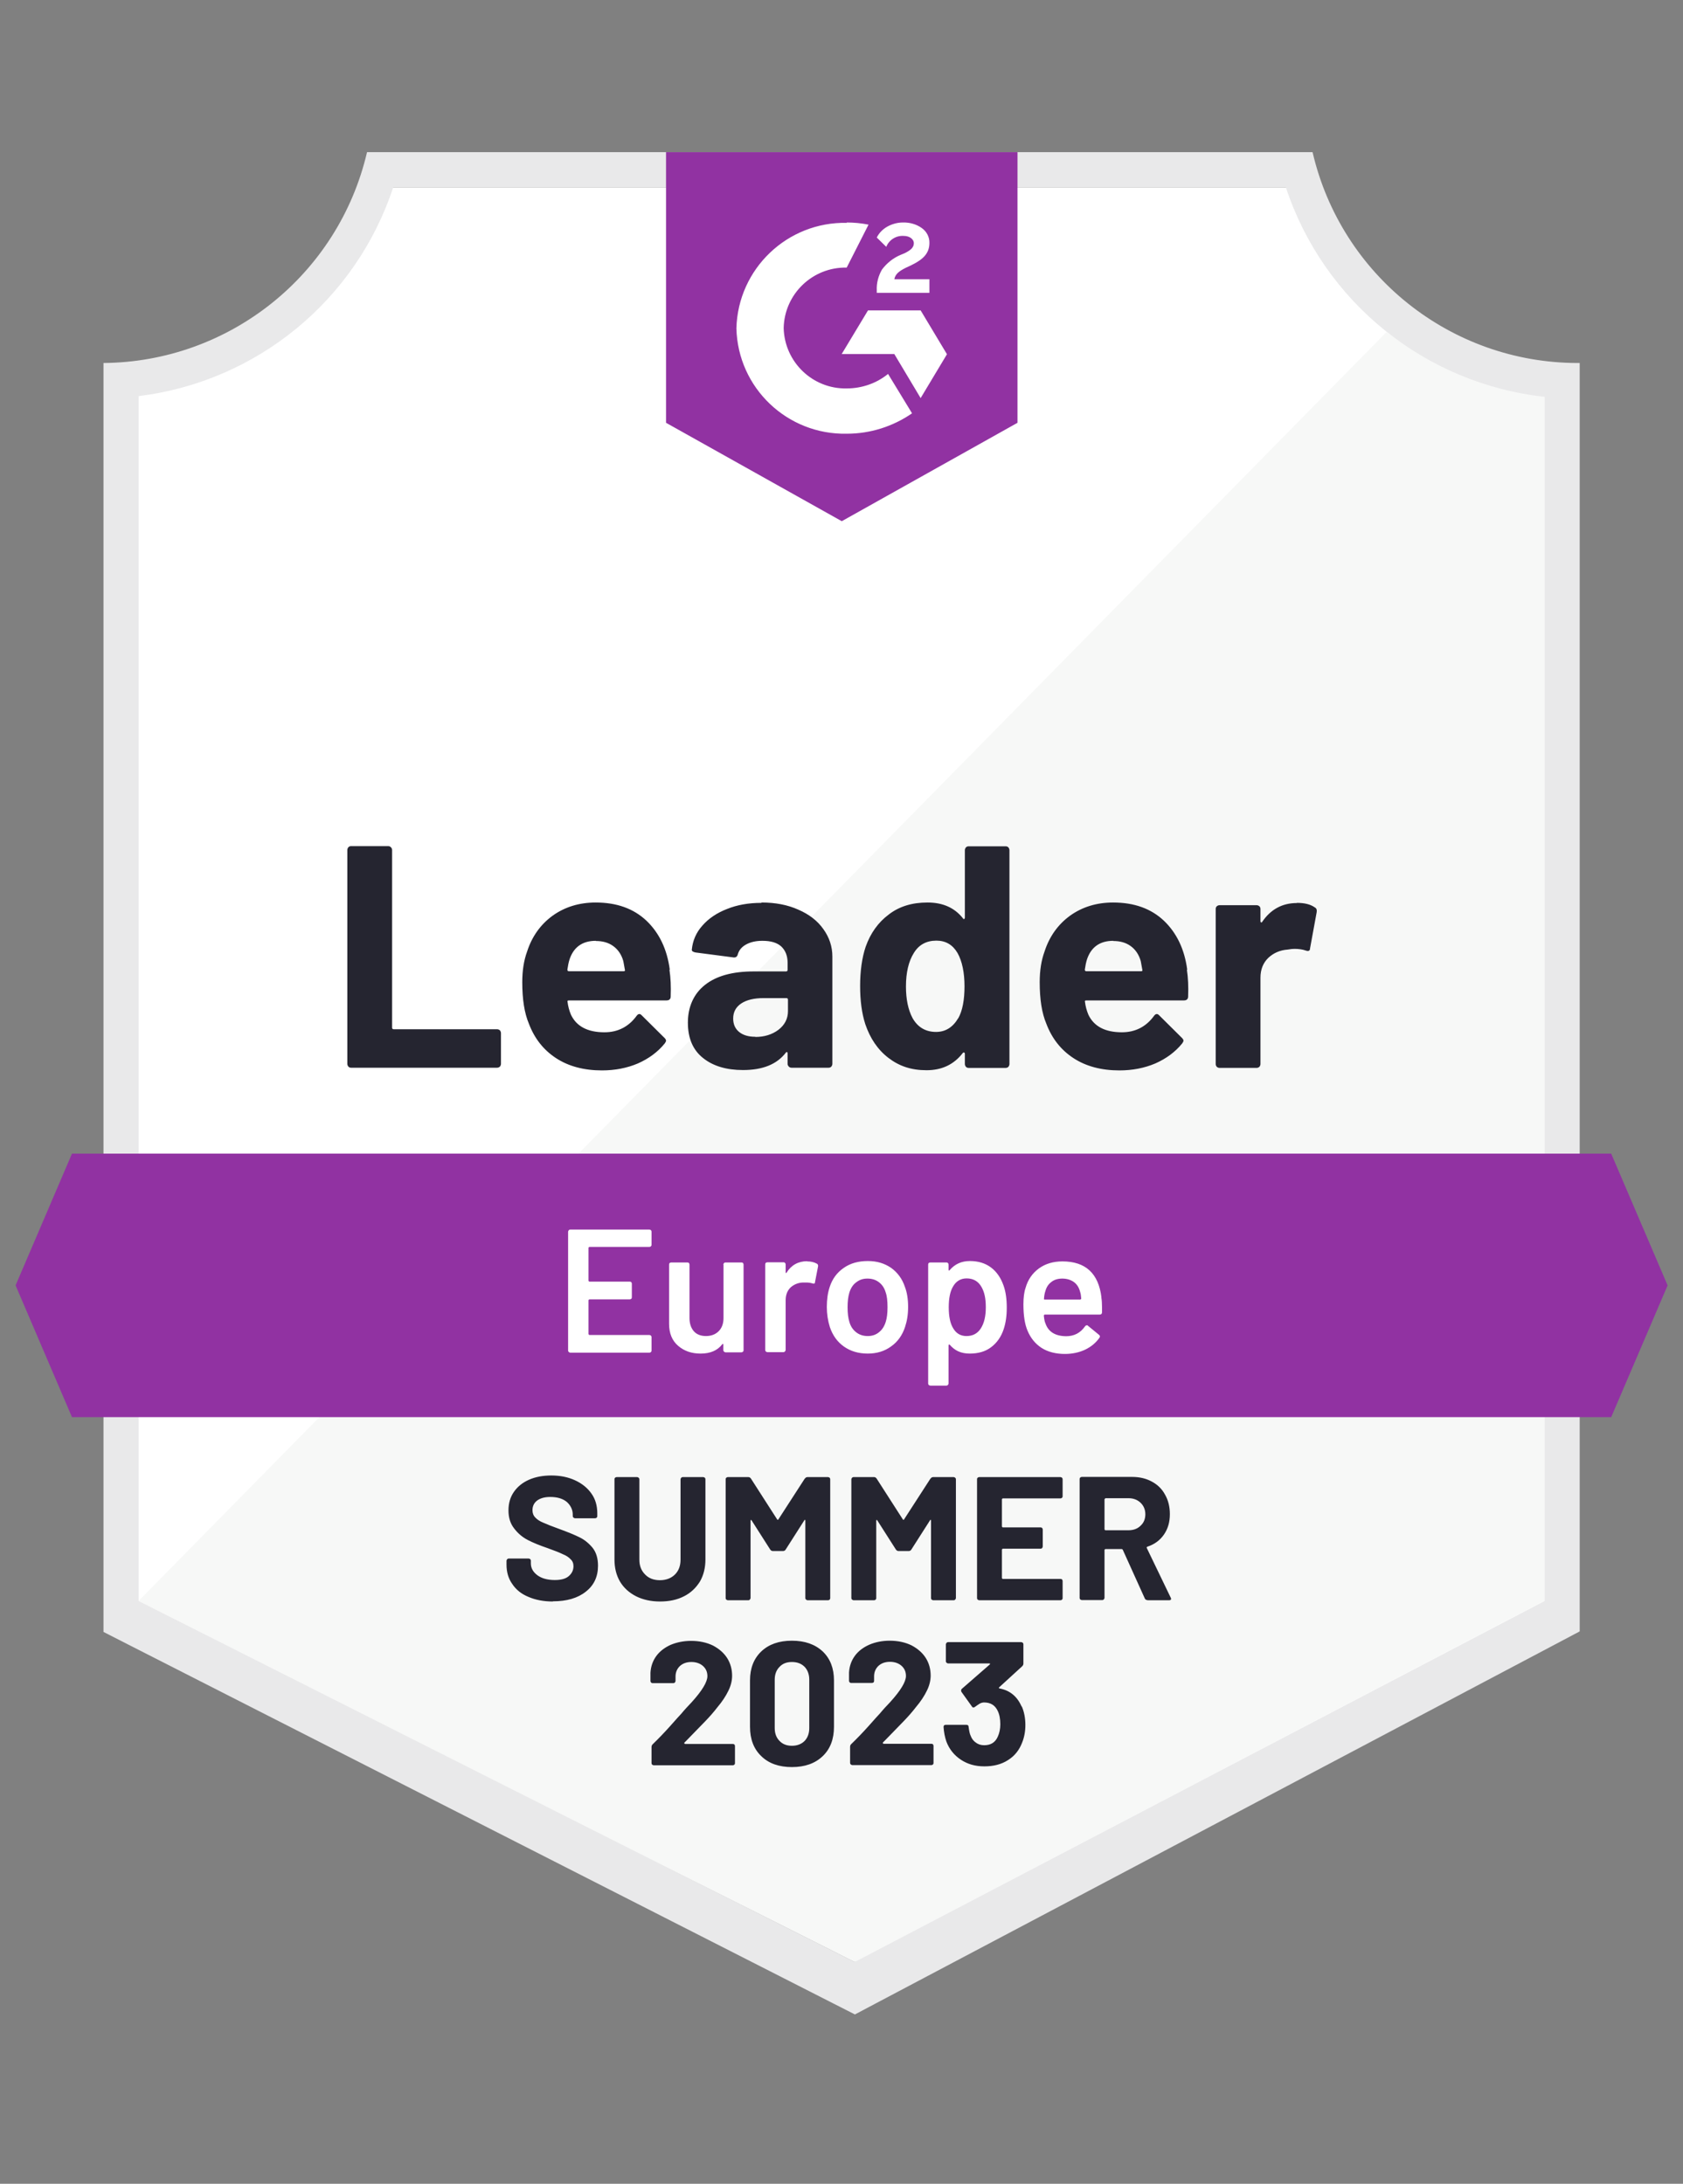
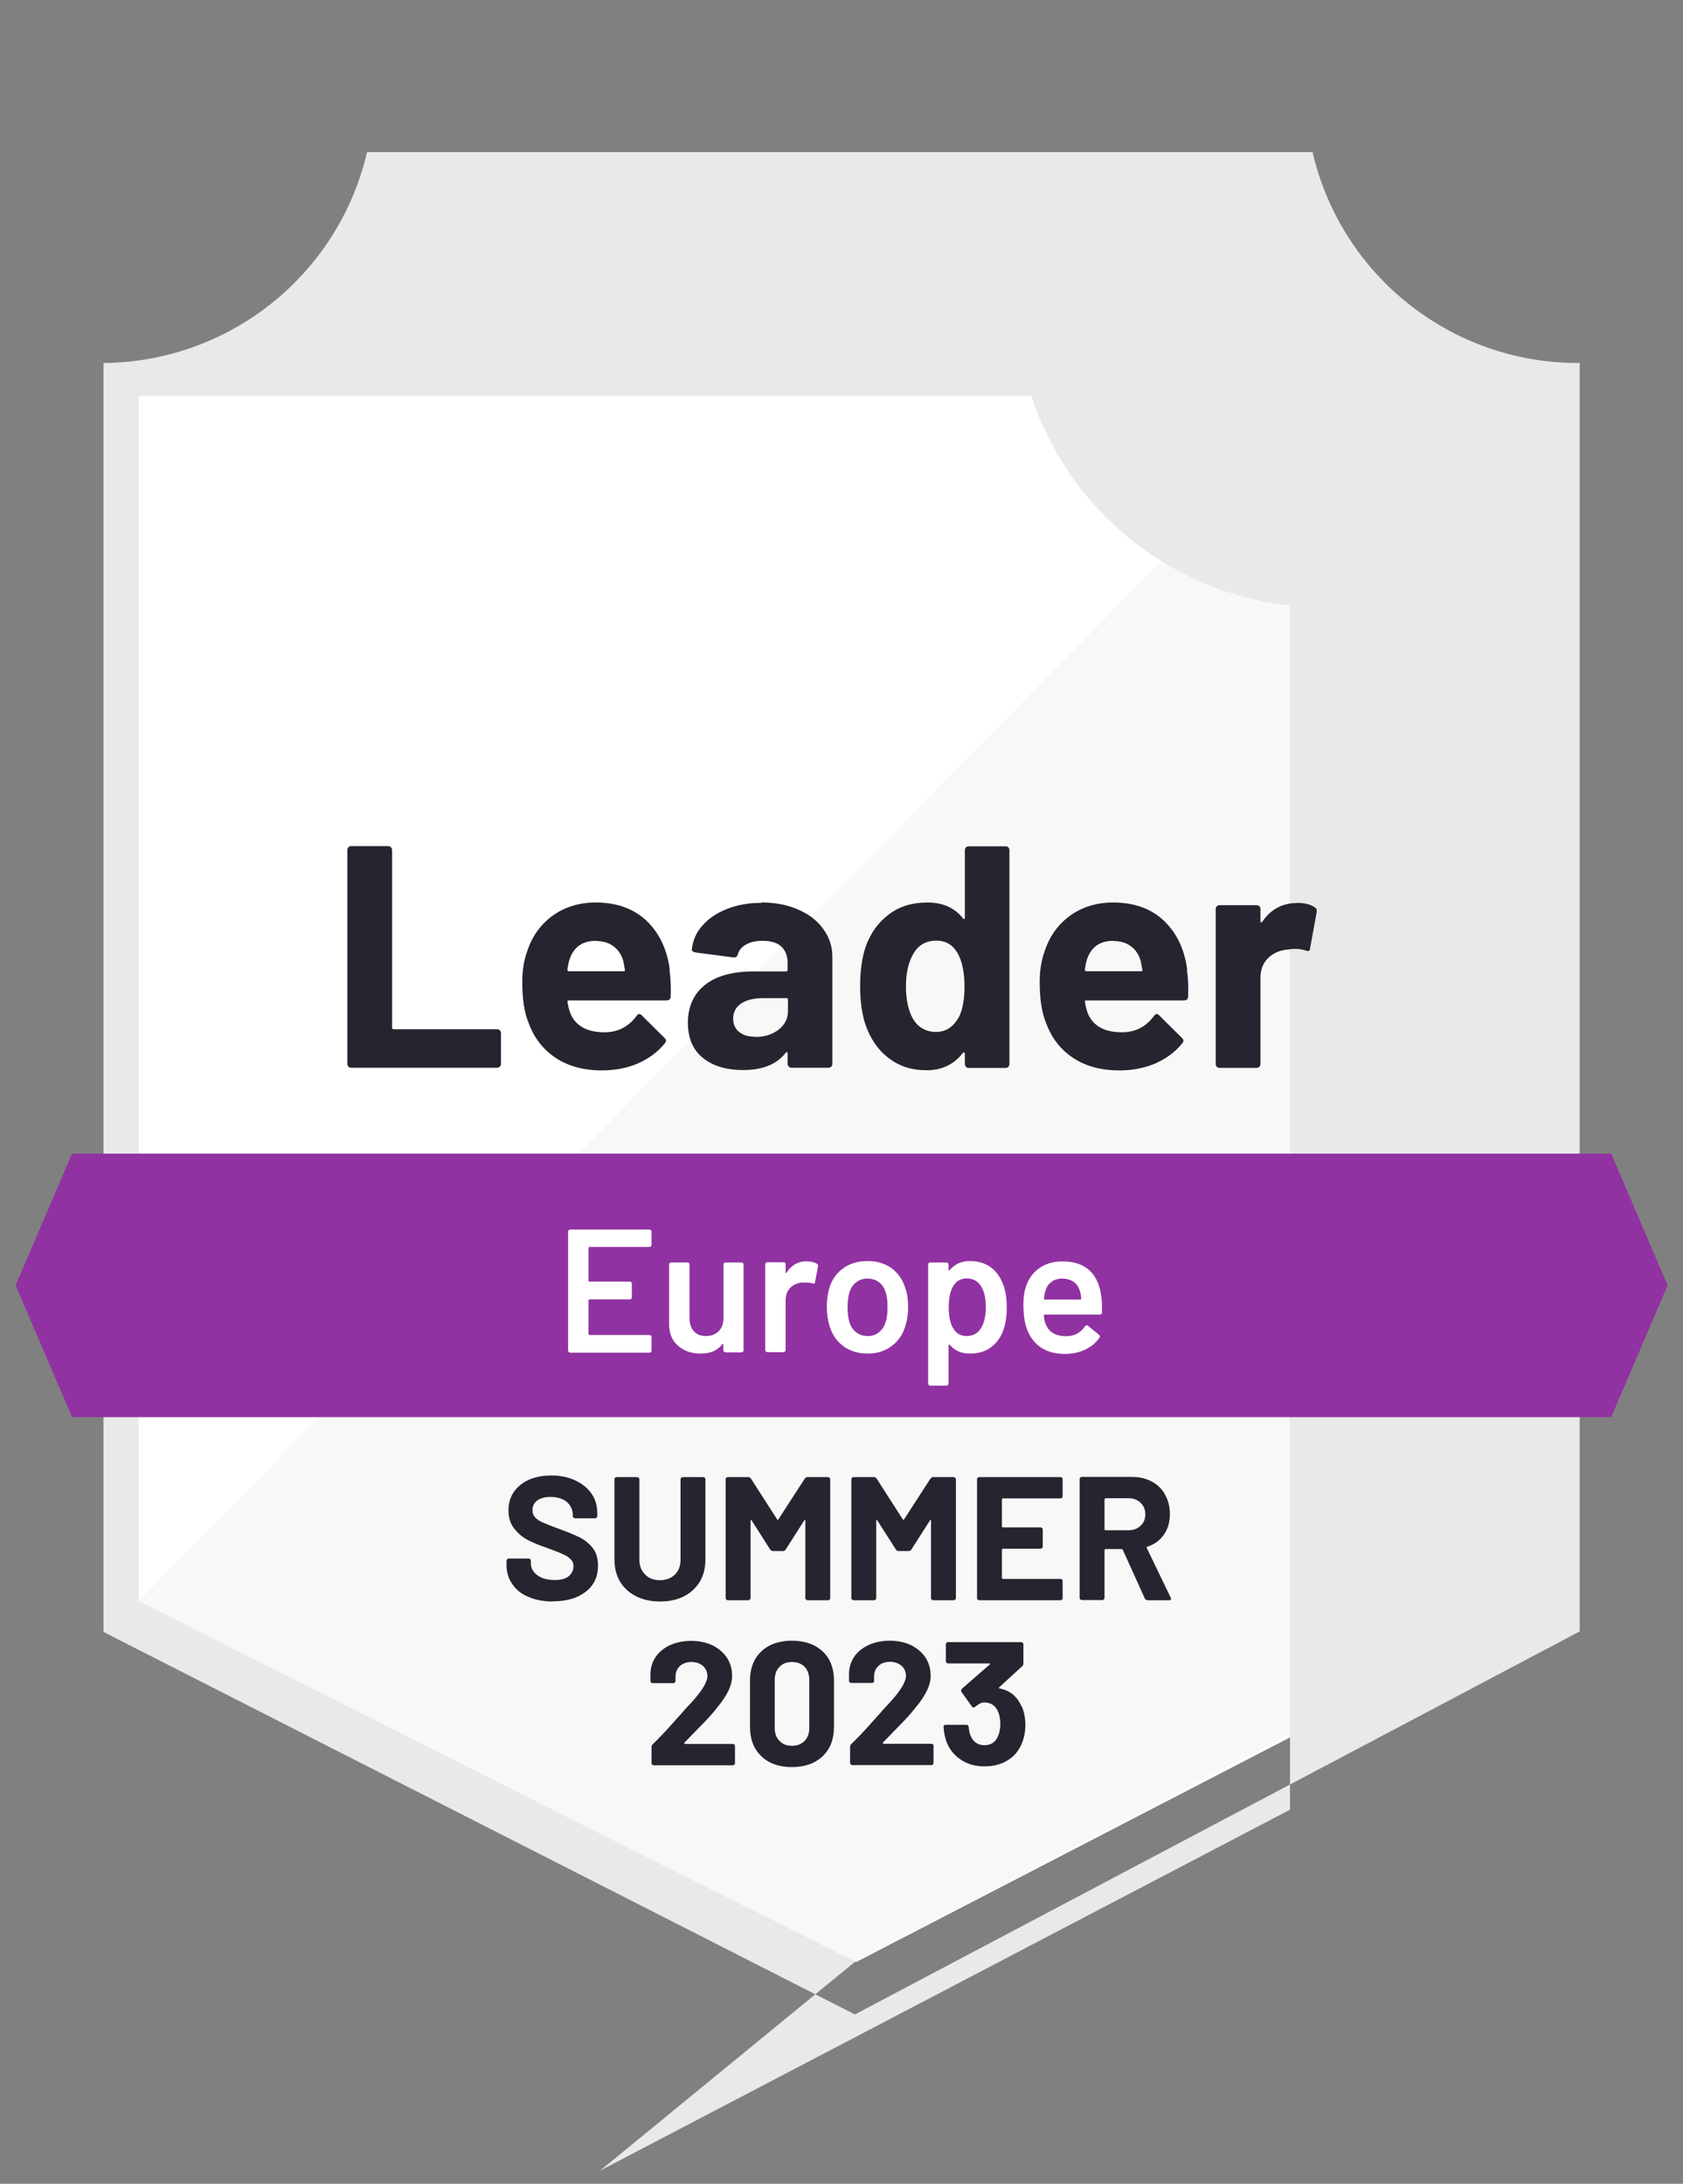
<svg xmlns="http://www.w3.org/2000/svg" id="Layer_1" viewBox="0 0 94 122">
  <rect x="0" y="0" width="94" height="122" fill="#808080" stroke="none" />
  <defs>
    <style>.cls-1{fill:none;}.cls-2{clip-path:url(#clippath);}.cls-3{fill:#f7f8f7;}.cls-4{fill:#e9e9ea;}.cls-5{fill:#fff;}.cls-6{fill:#9132a2;}.cls-7{fill:#252530;}.cls-8{clip-path:url(#clippath-1);}</style>
    <clipPath id="clippath">
      <polygon class="cls-1" points="89.99 64.45 4.02 64.45 .87 71.81 4.02 79.17 89.99 79.17 93.14 71.81 89.99 64.45" />
    </clipPath>
    <clipPath id="clippath-1">
      <path class="cls-1" d="m47.01,29.12l9.82-5.5v-15.12h-19.63v15.12l9.82,5.5Zm1.96-12.9c-.02-.41.09-.81.29-1.16.27-.36.63-.65,1.04-.82l.24-.1c.4-.2.5-.36.5-.56s-.22-.4-.56-.4c-.42-.03-.82.21-.98.61l-.53-.52c.13-.26.34-.47.59-.61.27-.15.57-.23.87-.23.37-.01.74.09,1.04.3.28.19.45.51.44.84,0,.57-.33.91-.98,1.23l-.36.17c-.37.19-.56.34-.62.63h1.96v.76h-2.94v-.14Zm2.45,1.12l1.47,2.45-1.47,2.45-1.47-2.46h-2.94l1.47-2.44h2.94Zm-4.13-4.91c.41,0,.82.04,1.22.12l-1.22,2.4c-1.9-.04-3.48,1.47-3.52,3.38.05,1.9,1.62,3.41,3.52,3.37.84,0,1.66-.28,2.31-.81l1.34,2.2c-1.07.74-2.34,1.14-3.64,1.14-3.33.07-6.09-2.56-6.17-5.89.09-3.33,2.85-5.96,6.17-5.89Z" />
    </clipPath>
  </defs>
  <g id="container">
    <path class="cls-5" d="m47.81,109.61L7.38,89.44V22.13c6.64-.79,12.24-5.32,14.39-11.66h50.4c2.17,6.41,7.87,10.98,14.6,11.7v67.27l-38.95,20.17Z" />
    <path class="cls-3" d="m7.74,89.44l39.99,20.17,38.54-20.19V22.17c-3.2-.44-6.24-1.69-8.83-3.62L7.74,89.44Z" />
-     <path class="cls-4" d="m88.24,20.28h-.13c-7.07-.01-13.2-4.89-14.8-11.78H20.5c-1.6,6.86-7.69,11.72-14.72,11.78v70.89l1.39.71,39.4,20.06,1.18.6,1.17-.62,37.95-20.06,1.36-.72V20.28Zm-40.5,89.33L7.74,89.44V22.13c6.6-.81,12.14-5.35,14.22-11.66h49.86c2.11,6.39,7.76,10.96,14.45,11.7v67.27l-38.54,20.17Z" />
+     <path class="cls-4" d="m88.24,20.28h-.13c-7.07-.01-13.2-4.89-14.8-11.78H20.5c-1.6,6.86-7.69,11.72-14.72,11.78v70.89l1.39.71,39.4,20.06,1.18.6,1.17-.62,37.95-20.06,1.36-.72V20.28Zm-40.5,89.33L7.74,89.44V22.13h49.86c2.11,6.39,7.76,10.96,14.45,11.7v67.27l-38.54,20.17Z" />
    <g class="cls-2">
      <path id="banner" class="cls-6" d="m-4.04,59.54h102.09v24.54H-4.04v-24.54Z" />
    </g>
    <g class="cls-8">
-       <path id="logo" class="cls-6" d="m32.28,3.59h29.45v30.43h-29.45V3.59Z" />
-     </g>
+       </g>
    <path class="cls-7" d="m19.61,59.65c-.06,0-.11-.02-.15-.06-.04-.05-.06-.1-.06-.16v-11.94c0-.06.02-.11.06-.16.04-.04.09-.06.15-.06h2.07c.06,0,.11.02.15.06.05.05.07.1.07.16v9.92c0,.06.03.09.09.09h5.77c.06,0,.11.02.16.06.04.05.06.1.06.16v1.71c0,.06-.02.11-.06.16-.05.04-.1.06-.16.06,0,0-8.15,0-8.15,0Zm17.78-5.48c.07.45.09.95.07,1.5,0,.14-.08.22-.23.22h-5.46c-.07,0-.09.03-.07.09.03.24.09.47.19.71.31.65.93.98,1.87.98.75,0,1.35-.31,1.79-.91.05-.07.1-.11.16-.11.04,0,.08.02.13.07l1.27,1.26c.06.06.09.11.09.16,0,.03-.02.08-.07.15-.39.48-.89.85-1.5,1.12-.61.26-1.28.39-2.01.39-1.01,0-1.87-.23-2.57-.69-.7-.46-1.2-1.1-1.51-1.92-.25-.59-.37-1.36-.37-2.32,0-.65.09-1.22.27-1.71.27-.84.75-1.51,1.42-2,.68-.49,1.49-.74,2.41-.74,1.18,0,2.12.34,2.84,1.02.71.68,1.15,1.59,1.3,2.74Zm-4.11-1.61c-.75,0-1.24.35-1.47,1.04-.05.16-.09.35-.12.57,0,.06.03.09.09.09h3.05c.07,0,.09-.03.07-.09-.06-.34-.09-.5-.09-.49-.1-.35-.29-.63-.55-.82-.27-.2-.6-.29-.98-.29Zm9.26-2.14c.77,0,1.45.13,2.05.4.6.26,1.07.62,1.4,1.09.33.46.5.97.5,1.53v5.99c0,.06-.02.11-.06.16-.04.04-.09.06-.15.06h-2.07c-.06,0-.11-.02-.15-.06-.05-.05-.07-.1-.07-.16v-.58s0-.06-.03-.07c-.03-.01-.05,0-.07.03-.5.65-1.29.97-2.39.97-.92,0-1.67-.22-2.23-.67-.57-.45-.85-1.11-.85-1.98s.32-1.61.96-2.11c.63-.5,1.54-.75,2.72-.75h1.8c.06,0,.09-.03.09-.09v-.39c0-.39-.12-.69-.35-.91-.24-.22-.59-.32-1.06-.32-.36,0-.66.07-.9.2-.24.13-.4.31-.47.55-.03.13-.11.19-.23.18l-2.14-.28c-.14-.03-.21-.08-.2-.16.05-.5.24-.95.59-1.34.35-.4.81-.71,1.38-.93.57-.23,1.21-.34,1.91-.34Zm-.35,7.51c.5,0,.93-.13,1.29-.4.35-.27.53-.62.53-1.04v-.64c0-.06-.03-.09-.09-.09h-1.27c-.53,0-.95.1-1.25.3-.3.2-.45.48-.45.84,0,.32.11.57.33.75.22.18.52.27.9.27Zm11.7-10.43c0-.06.02-.11.06-.16.04-.04.09-.06.15-.06h2.07c.06,0,.11.02.15.06.04.05.06.1.06.16v11.94c0,.06-.02.11-.06.16-.04.04-.09.06-.15.06h-2.07c-.06,0-.11-.02-.15-.06-.04-.05-.06-.1-.06-.16v-.58s-.01-.05-.04-.06-.05,0-.07.02c-.5.65-1.17.97-2.03.97s-1.53-.23-2.13-.69c-.6-.46-1.02-1.09-1.29-1.88-.2-.62-.29-1.33-.29-2.14s.1-1.57.31-2.19c.27-.76.7-1.36,1.29-1.8.58-.45,1.3-.67,2.16-.67s1.51.29,1.98.88c.02.04.04.05.07.04s.04-.04.04-.07c0,0,0-3.78,0-3.78Zm-.37,9.39c.24-.43.35-1.03.35-1.79s-.13-1.4-.39-1.86c-.27-.46-.66-.69-1.18-.69-.56,0-.98.23-1.26.69-.29.46-.44,1.09-.44,1.87,0,.71.12,1.3.37,1.77.29.51.73.77,1.31.77.53,0,.94-.26,1.24-.77Zm12.77-2.72c.07.45.09.95.07,1.5,0,.14-.08.22-.23.22h-5.46c-.07,0-.09.03-.07.09.03.24.09.47.19.71.31.65.93.98,1.87.98.75,0,1.35-.31,1.79-.91.05-.07.1-.11.16-.11.04,0,.08.02.13.07l1.27,1.26c.06.06.09.11.09.16,0,.03-.02.08-.07.15-.39.48-.89.85-1.5,1.12-.61.26-1.28.39-2.01.39-1.01,0-1.87-.23-2.57-.69-.7-.46-1.2-1.1-1.51-1.92-.25-.59-.37-1.36-.37-2.32,0-.65.09-1.22.27-1.71.27-.84.75-1.51,1.42-2,.68-.49,1.49-.74,2.41-.74,1.18,0,2.12.34,2.84,1.02.71.68,1.15,1.59,1.3,2.74Zm-4.11-1.61c-.75,0-1.24.35-1.47,1.04-.05.16-.09.35-.12.57,0,.06.03.09.09.09h3.05c.07,0,.09-.03.07-.09-.06-.34-.09-.5-.09-.49-.1-.35-.29-.63-.55-.82-.27-.2-.6-.29-.98-.29Zm10.25-2.12c.43,0,.76.08,1,.25.1.05.13.14.11.27l-.37,2.02c0,.14-.09.18-.25.12-.18-.06-.38-.09-.62-.09-.09,0-.22.01-.38.04-.43.03-.79.19-1.08.46-.29.28-.44.65-.44,1.11v4.82c0,.06-.02.11-.06.16-.05.04-.1.06-.16.06h-2.06c-.06,0-.11-.02-.16-.06-.04-.05-.06-.1-.06-.16v-8.66c0-.06.02-.11.06-.15.05-.04.1-.06.16-.06h2.06c.06,0,.11.02.16.06.04.04.06.09.06.15v.68s0,.06.03.07c.03.01.05,0,.06-.02.48-.71,1.13-1.06,1.94-1.06Z" />
    <path class="cls-5" d="m36.39,69.54s0,.06-.03.08c-.03.03-.06.04-.09.04h-3.35s-.05.02-.05.05v1.84s.02.05.05.05h2.25s.06,0,.09.03c.02.03.03.06.03.09v.75s0,.06-.03.09c-.03.02-.06.03-.09.03h-2.25s-.05.02-.05.05v1.89s.02.05.05.05h3.35s.06.01.09.04c.02.02.03.05.03.08v.75s0,.06-.03.08c-.03.03-.06.04-.09.04h-4.42s-.06-.01-.08-.04c-.03-.02-.04-.05-.04-.08v-6.64s.01-.06.04-.08c.02-.03.05-.04.08-.04h4.42s.06.01.09.04c.02.02.03.05.03.08,0,0,0,.75,0,.75Zm4.01,1.11s.01-.06.04-.09c.02-.02.05-.03.08-.03h.89s.06,0,.09.03c.02.03.03.06.03.09v4.78s0,.06-.03.08c-.03.03-.06.04-.09.04h-.89s-.06-.01-.08-.04c-.03-.02-.04-.05-.04-.08v-.31s0-.03-.02-.04-.03,0-.04.02c-.27.35-.67.52-1.21.52-.5,0-.91-.14-1.25-.43-.34-.29-.51-.7-.51-1.23v-3.31s0-.06.03-.09c.03-.02.06-.03.09-.03h.9s.06,0,.09.03c.02.03.03.06.03.09v2.98c0,.31.08.55.24.74.16.18.39.27.68.27s.53-.09.71-.27.27-.43.27-.74c0,0,0-2.98,0-2.98Zm4.68-.18c.21,0,.39.04.55.13.05.03.07.08.06.15l-.17.88c0,.08-.05.1-.14.07-.1-.03-.21-.05-.34-.05-.09,0-.15,0-.2,0-.27.01-.5.11-.69.28-.18.18-.27.42-.27.71v2.78s-.01.06-.04.08c-.02.03-.05.04-.08.04h-.9s-.06-.01-.09-.04c-.02-.02-.03-.05-.03-.08v-4.78s0-.06.03-.09c.03-.02.06-.03.09-.03h.9s.06,0,.08.03c.03.03.04.06.04.09v.44s0,.04.02.04c0,0,.02,0,.03-.02.27-.43.66-.64,1.15-.64Zm3.39,5.15c-.52,0-.96-.13-1.33-.39-.37-.26-.63-.62-.79-1.09-.11-.35-.17-.73-.17-1.12,0-.42.05-.79.16-1.12.15-.46.41-.81.79-1.07.37-.26.82-.38,1.34-.38s.93.13,1.3.38c.36.26.62.61.77,1.06.12.31.18.69.18,1.12s-.06.79-.17,1.12c-.15.46-.41.83-.78,1.09-.37.27-.8.4-1.31.4Zm0-.98c.24,0,.45-.07.62-.21.18-.14.3-.33.38-.58.07-.22.1-.49.1-.82,0-.35-.03-.63-.1-.82-.07-.25-.2-.44-.37-.57-.18-.14-.39-.21-.65-.21s-.45.07-.63.21c-.18.13-.3.32-.38.57-.07.23-.1.5-.1.82s.03.6.1.82c.07.25.2.44.38.58.18.14.39.21.65.21Zm7.58-2.82c.12.33.18.74.18,1.23s-.06.86-.17,1.2c-.14.43-.38.77-.7,1.01-.31.24-.71.36-1.2.36s-.84-.17-1.12-.5c-.01-.01-.03-.02-.04,0s-.02.02-.02.04v2.13s-.01.06-.04.08c-.02.03-.05.04-.08.04h-.9s-.06-.01-.09-.04c-.02-.02-.03-.05-.03-.08v-6.64s0-.06.03-.09c.03-.02.06-.03.09-.03h.9s.06,0,.08.03c.03.03.04.06.04.09v.29s0,.03.02.04c.01,0,.03,0,.04-.02.29-.34.66-.51,1.13-.51s.86.12,1.18.36c.32.24.55.58.7,1.01Zm-1.28,2.41c.2-.3.29-.7.29-1.2s-.08-.85-.24-1.13c-.18-.32-.46-.48-.83-.48-.34,0-.6.16-.77.47-.15.26-.23.63-.23,1.14s.08.91.25,1.18c.17.29.42.43.74.43.35,0,.61-.14.79-.41Zm6.74-1.76c.03.16.04.35.04.55v.3c0,.08-.05.12-.13.12h-3.07s-.05.02-.05.05c.02.22.05.36.09.44.16.47.54.71,1.15.72.45,0,.8-.18,1.06-.55.03-.04.06-.06.1-.06.03,0,.05,0,.07.03l.61.5c.06.05.07.1.03.16-.2.29-.47.51-.8.67-.34.16-.72.24-1.13.24-.51,0-.95-.11-1.31-.34-.35-.23-.61-.55-.78-.96-.15-.35-.23-.84-.23-1.47,0-.38.04-.69.12-.92.13-.46.38-.82.75-1.09.36-.26.8-.39,1.31-.39,1.29,0,2.02.67,2.18,2.02Zm-2.18-1.04c-.24,0-.45.06-.61.19-.16.12-.27.28-.33.5-.04.11-.07.26-.08.43-.01.03,0,.05.04.05h1.99s.05-.02.05-.05c-.01-.16-.03-.29-.06-.37-.06-.24-.17-.42-.34-.55-.18-.13-.4-.2-.66-.2Z" />
    <path class="cls-7" d="m30.88,89.47c-.52,0-.98-.09-1.37-.26-.39-.16-.69-.4-.9-.72-.22-.31-.32-.67-.32-1.08v-.22s.01-.06.04-.08c.02-.03.05-.04.08-.04h1.12s.06.01.09.04c.02.02.03.05.03.08v.15c0,.26.12.48.36.66.24.18.57.27.98.27.35,0,.61-.07.78-.22.17-.15.26-.33.26-.55,0-.16-.05-.29-.16-.39-.1-.11-.25-.21-.43-.28-.18-.09-.46-.2-.85-.34-.44-.15-.81-.3-1.12-.46-.3-.16-.55-.37-.76-.65-.21-.27-.31-.6-.31-1s.1-.74.3-1.03.48-.52.84-.68c.36-.16.78-.24,1.25-.24.5,0,.94.09,1.33.27.39.18.7.43.92.75.22.31.32.68.32,1.1v.15s0,.06-.03.08c-.03.03-.06.04-.09.04h-1.13s-.06-.01-.08-.04c-.03-.02-.04-.05-.04-.08v-.08c0-.27-.11-.51-.33-.71-.23-.19-.54-.28-.93-.28-.31,0-.55.07-.73.2-.17.13-.26.31-.26.54,0,.16.05.3.16.41.1.11.25.21.45.29.2.09.5.21.92.36.46.17.83.32,1.09.45.27.13.51.32.73.58.21.26.31.6.31,1.01,0,.62-.23,1.1-.68,1.45-.45.36-1.06.54-1.84.54Zm5.98,0c-.5,0-.95-.1-1.33-.29-.39-.2-.69-.47-.9-.82-.21-.36-.31-.77-.31-1.24v-4.48s0-.06.03-.08c.03-.03.06-.04.09-.04h1.15s.06.01.08.04c.03.02.04.05.04.08v4.49c0,.35.11.62.32.83.21.22.49.32.83.32s.63-.11.84-.32c.21-.21.31-.49.31-.83v-4.49s.01-.06.04-.08c.02-.03.05-.04.08-.04h1.15s.06.01.09.04c.02.02.03.05.03.08v4.48c0,.46-.1.88-.31,1.24-.22.35-.51.63-.89.82-.39.2-.83.29-1.34.29Zm8.1-6.87c.03-.05.08-.08.14-.08h1.15s.06.01.09.04c.02.02.03.05.03.08v6.64s0,.06-.03.08c-.03.03-.06.04-.09.04h-1.15s-.06-.01-.08-.04c-.03-.02-.04-.05-.04-.08v-4.33s0-.04-.02-.04-.03,0-.04.03l-1.04,1.63c-.03.05-.08.08-.14.08h-.58c-.06,0-.1-.03-.14-.08l-1.04-1.63s-.03-.03-.04-.03c-.01,0-.02.02-.02.05v4.32s-.01.06-.04.08c-.02.03-.05.04-.08.04h-1.15s-.06-.01-.09-.04c-.02-.02-.03-.05-.03-.08v-6.64s0-.06.03-.08c.03-.03.06-.04.09-.04h1.15c.06,0,.1.03.14.08l1.47,2.29s.04.04.06,0c0,0,1.48-2.29,1.48-2.29Zm7.02,0c.03-.05.08-.08.14-.08h1.15s.06.01.08.04c.03.02.04.05.04.08v6.64s-.01.06-.04.08c-.02.03-.05.04-.08.04h-1.15s-.06-.01-.09-.04c-.02-.02-.03-.05-.03-.08v-4.33s0-.04-.02-.04-.03,0-.04.03l-1.04,1.63c-.03.05-.08.08-.14.08h-.58c-.06,0-.1-.03-.14-.08l-1.04-1.63s-.03-.03-.04-.03c-.01,0-.02.02-.02.05v4.32s0,.06-.03.08c-.03.03-.06.04-.09.04h-1.15s-.06-.01-.08-.04c-.03-.02-.04-.05-.04-.08v-6.64s.01-.06.04-.08c.02-.03.05-.04.08-.04h1.15c.06,0,.1.03.14.08l1.47,2.29s.04.04.06,0l1.48-2.29Zm7.37.99s0,.06-.03.08c-.03.03-.06.04-.09.04h-3.22s-.05.02-.05.05v1.52s.02.05.05.05h2.11s.06,0,.08.03c.03.03.04.06.04.09v.95s-.01.06-.04.09c-.02.02-.05.03-.08.03h-2.11s-.05.02-.05.05v1.59s.02.05.05.05h3.22s.06,0,.09.03c.02.03.03.06.03.09v.95s0,.06-.03.08c-.03.03-.06.04-.09.04h-4.54s-.06-.01-.09-.04c-.02-.02-.03-.05-.03-.08v-6.64s0-.06.03-.08c.03-.03.06-.04.09-.04h4.54s.06.01.09.04c.02.02.03.05.03.08,0,0,0,.95,0,.95Zm4.73,5.8c-.07,0-.11-.03-.14-.09l-1.23-2.72s-.03-.04-.06-.04h-.91s-.05.02-.05.05v2.68s-.01.06-.04.08c-.02.03-.05.04-.08.04h-1.15s-.06-.01-.09-.04c-.02-.02-.03-.05-.03-.08v-6.64s0-.06.03-.08c.03-.03.06-.04.09-.04h2.81c.42,0,.79.09,1.1.26.32.17.57.41.74.73.18.31.27.68.27,1.09,0,.45-.11.82-.33,1.14-.22.32-.53.55-.93.68-.03.01-.04.04-.03.07l1.34,2.78s.02.05.02.06c0,.05-.04.08-.11.08,0,0-1.21,0-1.21,0Zm-2.34-5.68s-.05.02-.05.05v1.68s.02.05.05.05h1.29c.27,0,.5-.08.67-.25.18-.16.27-.38.27-.64s-.09-.48-.27-.65c-.17-.16-.39-.25-.67-.25,0,0-1.29,0-1.29,0Z" />
    <path class="cls-7" d="m38.23,97.37s-.02.03,0,.04.02.02.04.02h2.66s.06,0,.09.03c.02.03.03.06.03.09v.95s0,.06-.03.08c-.03.03-.06.04-.09.04h-4.42s-.06-.01-.09-.04c-.02-.02-.03-.05-.03-.08v-.9c0-.06.02-.11.06-.15.32-.31.65-.65.98-1.02.33-.37.54-.61.63-.7.18-.22.37-.42.56-.62.6-.66.89-1.15.89-1.47,0-.23-.08-.42-.25-.57-.16-.14-.38-.22-.64-.22-.26,0-.47.07-.64.22-.16.15-.25.35-.25.59v.25s-.01.06-.04.09c-.02.02-.05.03-.08.03h-1.16s-.06,0-.08-.03c-.03-.03-.04-.06-.04-.09v-.46c.02-.35.13-.67.33-.94.2-.27.47-.47.8-.62.34-.14.72-.22,1.14-.22.46,0,.87.09,1.22.26.34.18.61.41.8.71.18.29.27.62.27.98,0,.27-.07.56-.21.84-.14.29-.34.6-.62.93-.2.26-.42.51-.66.76-.24.25-.59.61-1.05,1.08,0,0-.15.15-.15.15Zm6,1.35c-.72,0-1.29-.2-1.71-.61-.42-.4-.63-.95-.63-1.64v-2.59c0-.68.21-1.22.63-1.62s.99-.6,1.71-.6,1.29.2,1.72.6c.42.4.63.94.63,1.62v2.59c0,.69-.21,1.24-.63,1.64-.43.41-1,.61-1.72.61Zm0-1.19c.29,0,.53-.09.71-.27.17-.18.26-.42.26-.72v-2.7c0-.3-.09-.54-.26-.72-.18-.18-.41-.27-.71-.27s-.52.09-.69.27c-.18.18-.27.42-.27.72v2.7c0,.3.09.54.27.72.17.18.4.27.69.27Zm5.09-.17s-.02.03,0,.04.02.02.04.02h2.66s.06,0,.09.03c.02.03.03.06.03.09v.95s0,.06-.03.08c-.03.03-.06.04-.09.04h-4.42s-.06-.01-.08-.04c-.03-.02-.04-.05-.04-.08v-.9c0-.06.02-.11.06-.15.32-.31.65-.65.98-1.02.33-.37.54-.61.63-.7.18-.22.37-.42.56-.62.6-.66.89-1.15.89-1.47,0-.23-.08-.42-.25-.57-.16-.14-.38-.22-.64-.22-.26,0-.47.07-.64.22-.16.15-.25.35-.25.59v.25s0,.06-.03.09c-.03.02-.06.03-.09.03h-1.16s-.06,0-.08-.03c-.03-.03-.04-.06-.04-.09v-.46c.02-.35.13-.67.33-.94.2-.27.47-.47.81-.62.33-.14.71-.22,1.13-.22.46,0,.87.09,1.22.26.34.18.61.41.8.71.18.29.27.62.27.98,0,.27-.07.56-.21.84-.14.29-.34.6-.62.93-.2.26-.42.51-.66.76-.24.25-.59.61-1.05,1.08,0,0-.15.15-.15.15Zm7.75-2.03c.13.3.2.65.2,1.04,0,.35-.06.68-.18.98-.16.42-.42.75-.79.98-.37.24-.81.35-1.32.35s-.93-.12-1.31-.37c-.38-.25-.65-.59-.81-1.01-.09-.26-.14-.53-.16-.82,0-.08.04-.12.12-.12h1.16c.08,0,.12.04.12.12.03.22.06.38.11.48.06.17.16.3.29.39.13.1.29.15.47.15.37,0,.62-.16.76-.48.09-.2.14-.43.14-.69,0-.31-.05-.56-.15-.76-.15-.31-.4-.46-.76-.46-.07,0-.15.02-.23.06-.08.05-.17.11-.28.19-.03.02-.05.03-.08.03-.04,0-.07-.02-.09-.06l-.58-.81s-.02-.04-.02-.07c0-.04.01-.07.04-.1l1.56-1.36s.02-.03.02-.04c0-.01-.02-.02-.04-.02h-2.31s-.06-.01-.08-.04c-.03-.02-.04-.05-.04-.08v-.95s.01-.06.04-.08c.02-.03.05-.04.08-.04h4.09s.06.01.09.04c.02.02.03.05.03.08v1.08c0,.05-.02.1-.07.15l-1.29,1.18s-.02.03,0,.04c0,.01.01.02.04.02.57.11.98.45,1.22,1.01Z" />
  </g>
</svg>